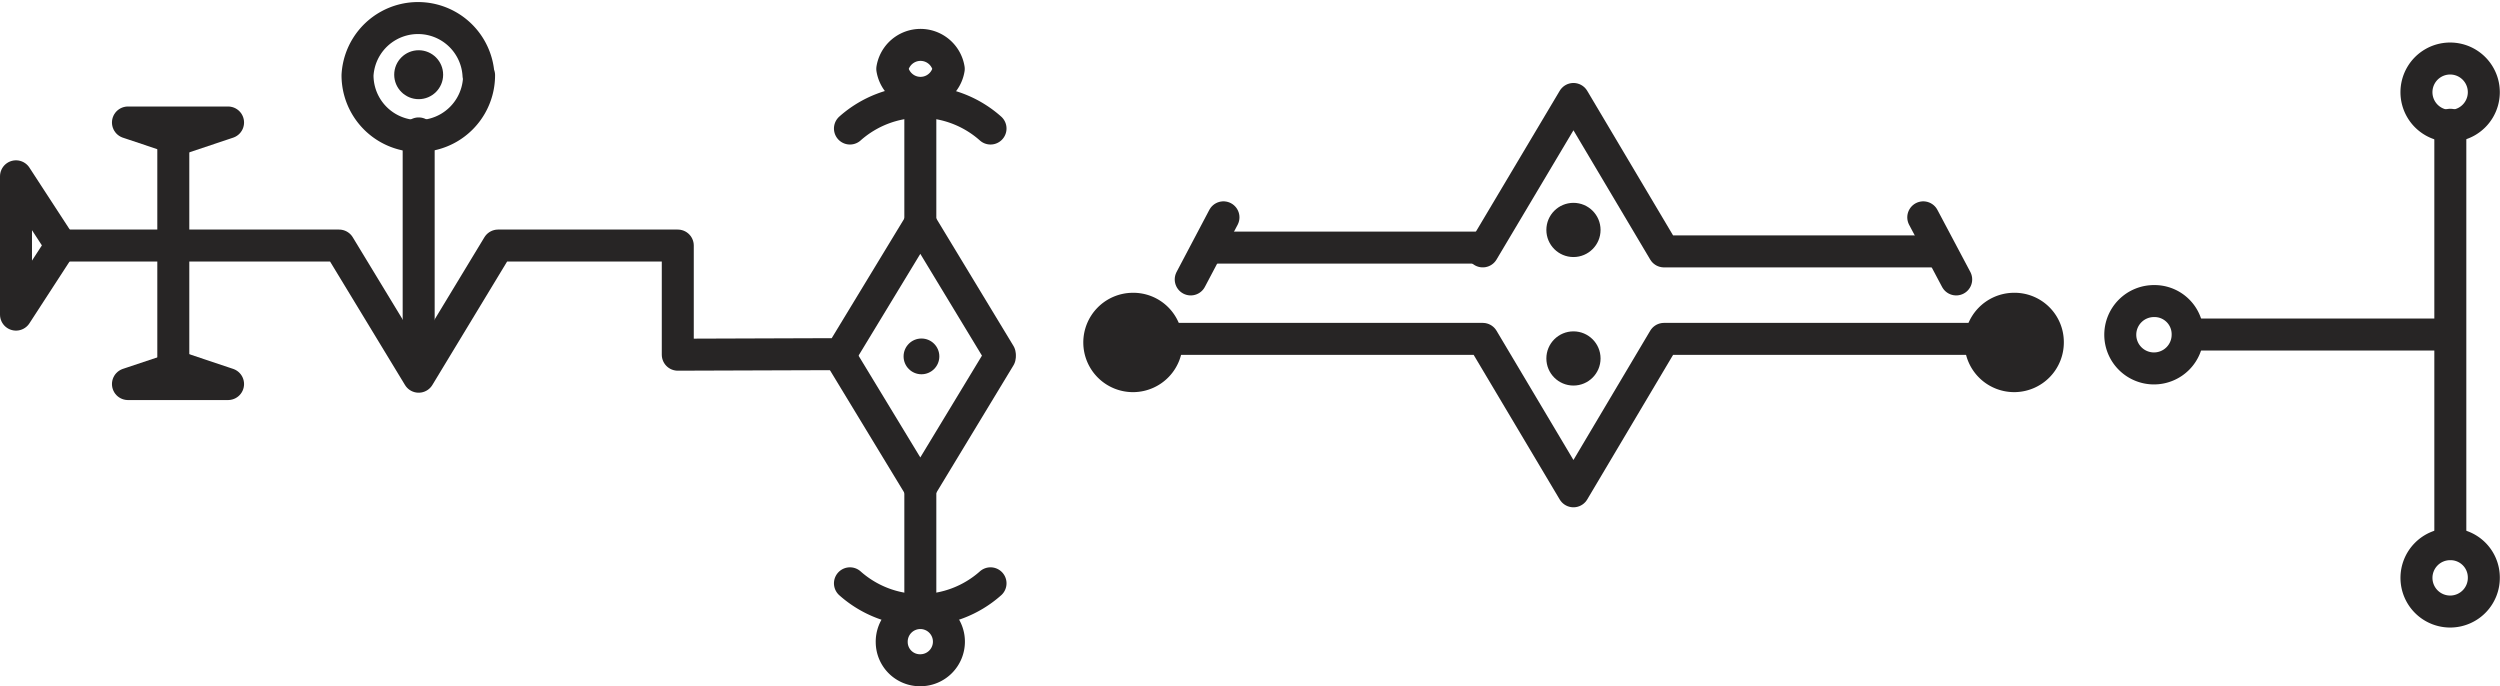
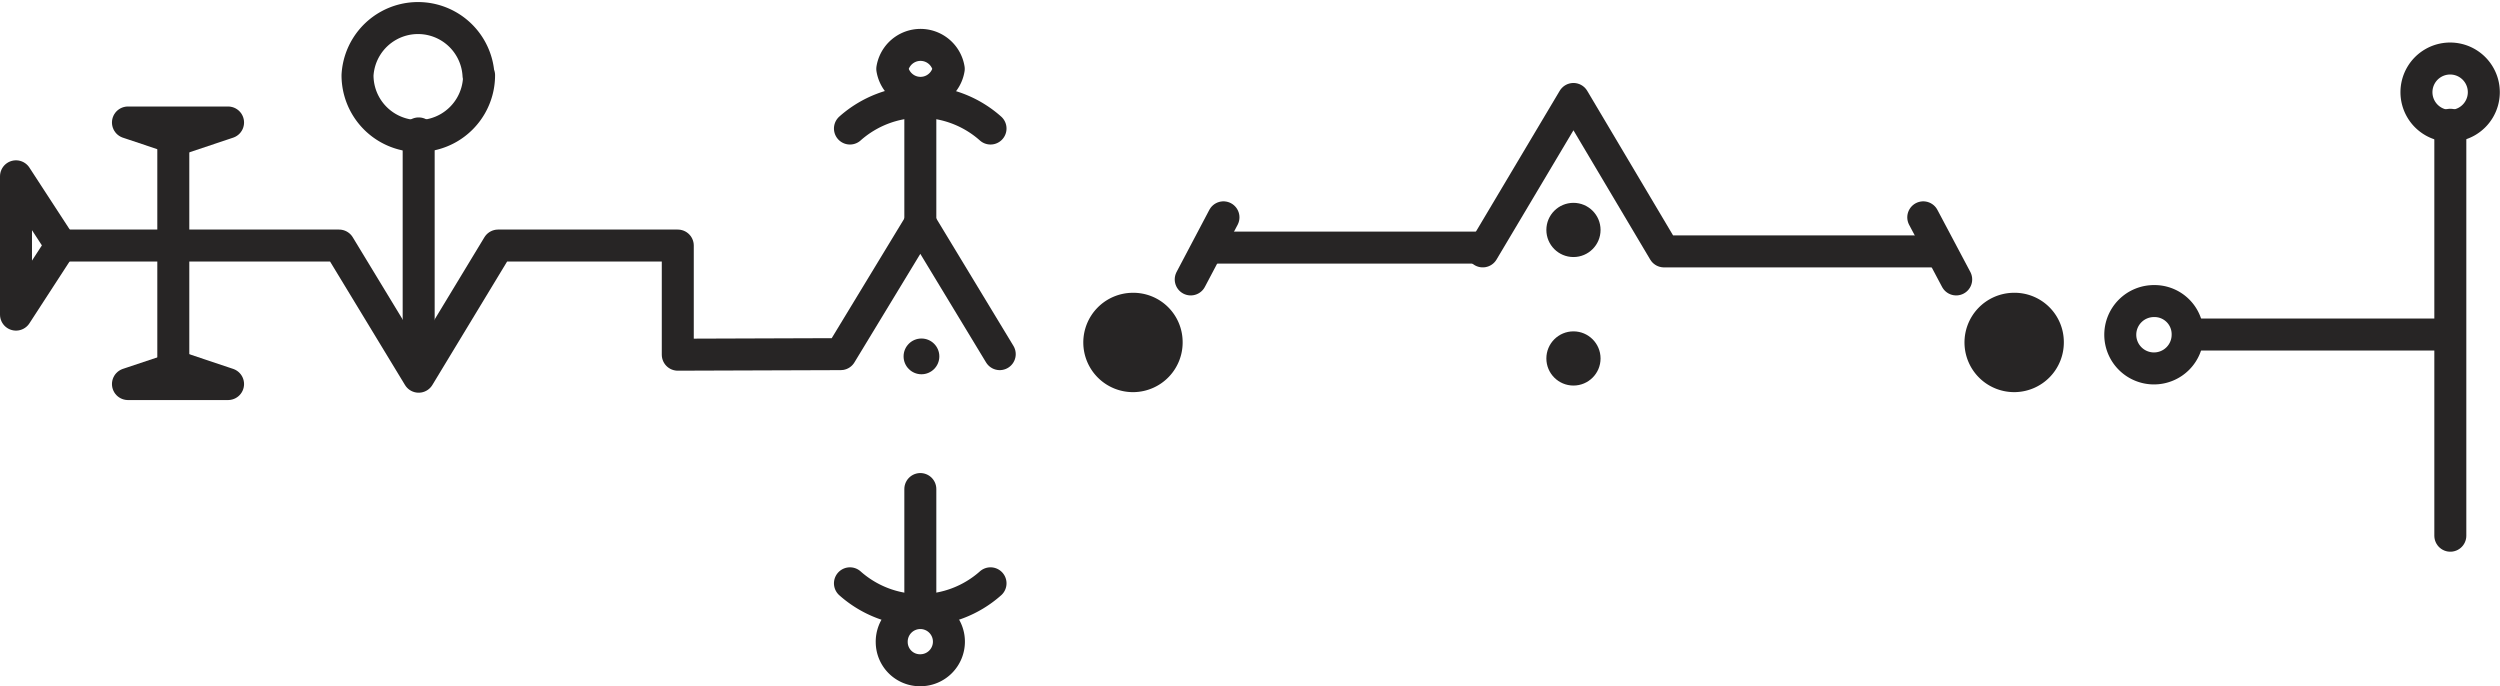
<svg xmlns="http://www.w3.org/2000/svg" viewBox="0 0 132.86 36.46">
  <g>
    <polygon points="0.85 9.37 3.24 13.04 0.85 16.72 0.85 9.37" fill="none" stroke="#272525" stroke-linecap="round" stroke-linejoin="round" stroke-width="1.7" />
    <g>
      <polygon points="12.12 6.51 9.46 7.4 6.8 6.51 12.12 6.51" fill="none" stroke="#272525" stroke-linecap="round" stroke-linejoin="round" stroke-width="1.7" />
      <polygon points="6.8 20.41 9.46 19.52 12.12 20.41 6.8 20.41" fill="none" stroke="#272525" stroke-linecap="round" stroke-linejoin="round" stroke-width="1.7" />
      <line x1="9.21" y1="7.36" x2="9.21" y2="19.52" fill="none" stroke="#272525" stroke-linecap="round" stroke-linejoin="round" stroke-width="1.7" />
    </g>
-     <polyline points="53.13 18.98 48.91 25.95 44.68 18.98" fill="none" stroke="#272525" stroke-linecap="round" stroke-linejoin="round" stroke-width="1.7" />
    <polyline points="53.13 18.82 48.91 11.85 44.68 18.82 36.02 18.85 36.02 13.05 26.47 13.05 22.25 20.02 18.02 13.05 3.24 13.05" fill="none" stroke="#272525" stroke-linecap="round" stroke-linejoin="round" stroke-width="1.7" />
    <path d="M25.46,4A3.22,3.22,0,0,1,19,4a3.22,3.22,0,0,1,6.43,0Z" fill="none" stroke="#272525" stroke-linecap="round" stroke-linejoin="round" stroke-width="1.7" />
    <line x1="22.25" y1="7.09" x2="22.25" y2="19.84" fill="none" stroke="#272525" stroke-linecap="round" stroke-linejoin="round" stroke-width="1.7" />
    <g>
      <path d="M50.42,3.66a1.52,1.52,0,0,1-3,0,1.52,1.52,0,0,1,3,0Z" fill="none" stroke="#272525" stroke-linecap="round" stroke-linejoin="round" stroke-width="1.7" />
      <path d="M45.17,6.83a5.62,5.62,0,0,1,7.47,0" fill="none" stroke="#272525" stroke-linecap="round" stroke-linejoin="round" stroke-width="1.7" />
      <line x1="48.91" y1="11.81" x2="48.91" y2="5.39" fill="none" stroke="#272525" stroke-linecap="round" stroke-linejoin="round" stroke-width="1.7" />
    </g>
    <g>
      <path d="M47.39,34.14a1.52,1.52,0,1,1,1.52,1.48A1.5,1.5,0,0,1,47.39,34.14Z" fill="none" stroke="#272525" stroke-linecap="round" stroke-linejoin="round" stroke-width="1.7" />
      <path d="M52.64,31a5.62,5.62,0,0,1-7.47,0" fill="none" stroke="#272525" stroke-linecap="round" stroke-linejoin="round" stroke-width="1.7" />
      <line x1="48.91" y1="25.99" x2="48.91" y2="32.41" fill="none" stroke="#272525" stroke-linecap="round" stroke-linejoin="round" stroke-width="1.7" />
    </g>
    <g>
      <polyline points="78.8 13.36 83.62 5.26 88.43 13.36 102.99 13.36" fill="none" stroke="#272525" stroke-linecap="round" stroke-linejoin="round" stroke-width="1.7" />
      <g>
        <line x1="65.02" y1="11.55" x2="63.28" y2="14.85" fill="none" stroke="#272525" stroke-linecap="round" stroke-linejoin="round" stroke-width="1.7" />
        <line x1="102.21" y1="11.55" x2="103.96" y2="14.85" fill="none" stroke="#272525" stroke-linecap="round" stroke-linejoin="round" stroke-width="1.7" />
      </g>
      <line x1="78.75" y1="13.16" x2="64.33" y2="13.16" fill="none" stroke="#272525" stroke-linecap="round" stroke-linejoin="round" stroke-width="1.7" />
    </g>
    <g>
-       <polyline points="61.99 18.01 78.8 18.01 83.62 26.11 88.43 18.01 104.97 18.01" fill="none" stroke="#272525" stroke-linecap="round" stroke-linejoin="round" stroke-width="1.7" />
      <g>
        <path d="M62,18.15a1.79,1.79,0,1,1-1.79-1.74A1.77,1.77,0,0,1,62,18.15Z" fill="#272525" stroke="#272525" stroke-linecap="round" stroke-linejoin="round" stroke-width="1.7" />
        <path d="M108.83,18.15A1.79,1.79,0,1,1,107,16.41,1.77,1.77,0,0,1,108.83,18.15Z" fill="#272525" stroke="#272525" stroke-linecap="round" stroke-linejoin="round" stroke-width="1.7" />
      </g>
    </g>
    <path d="M116.26,17.78A1.79,1.79,0,1,1,114.47,16,1.76,1.76,0,0,1,116.26,17.78Z" fill="none" stroke="#272525" stroke-linecap="round" stroke-linejoin="round" stroke-width="1.7" />
    <g>
      <path d="M132,4.9a1.79,1.79,0,0,1-3.58,0,1.79,1.79,0,0,1,3.58,0Z" fill="none" stroke="#272525" stroke-linecap="round" stroke-linejoin="round" stroke-width="1.7" />
-       <path d="M132,30.66a1.79,1.79,0,1,1-1.79-1.74A1.77,1.77,0,0,1,132,30.66Z" fill="none" stroke="#272525" stroke-linecap="round" stroke-linejoin="round" stroke-width="1.7" />
      <line x1="130.22" y1="6.63" x2="130.22" y2="28.47" fill="none" stroke="#272525" stroke-linecap="round" stroke-linejoin="round" stroke-width="1.7" />
    </g>
    <line x1="116.45" y1="17.78" x2="130.04" y2="17.78" fill="none" stroke="#272525" stroke-linecap="round" stroke-linejoin="round" stroke-width="1.7" />
-     <circle cx="22.25" cy="3.97" r="1.3" fill="#272525" />
    <circle cx="48.97" cy="18.94" r="0.95" fill="#272525" />
    <circle cx="83.62" cy="19.05" r="1.44" fill="#272525" />
    <circle cx="83.62" cy="12.22" r="1.44" fill="#272525" />
  </g>
</svg>